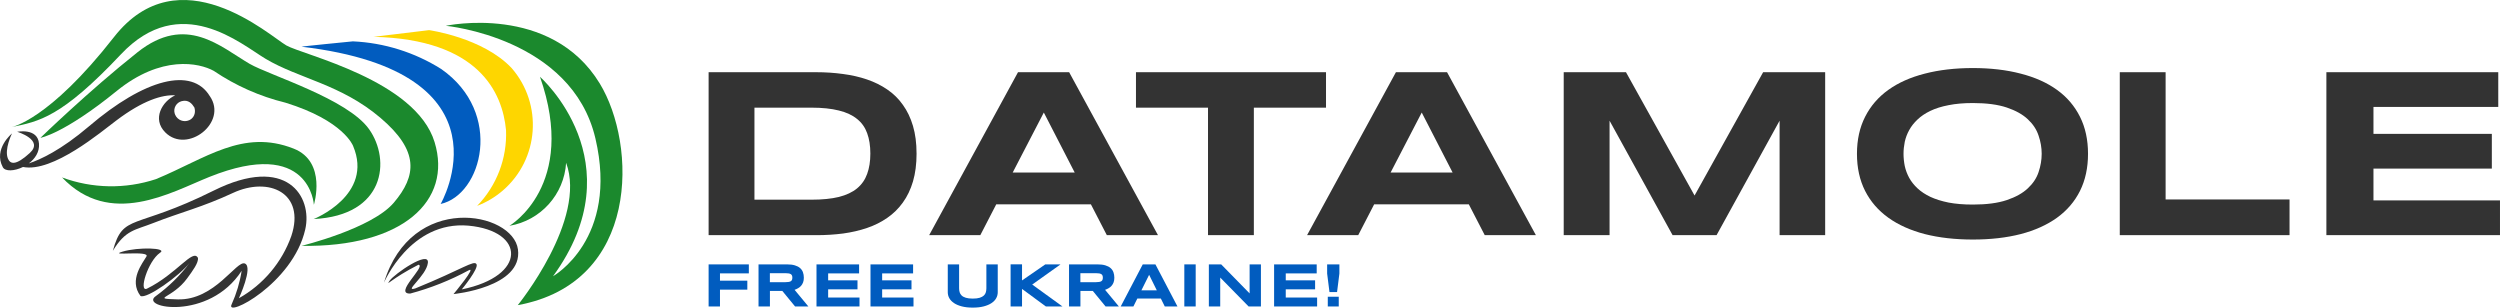
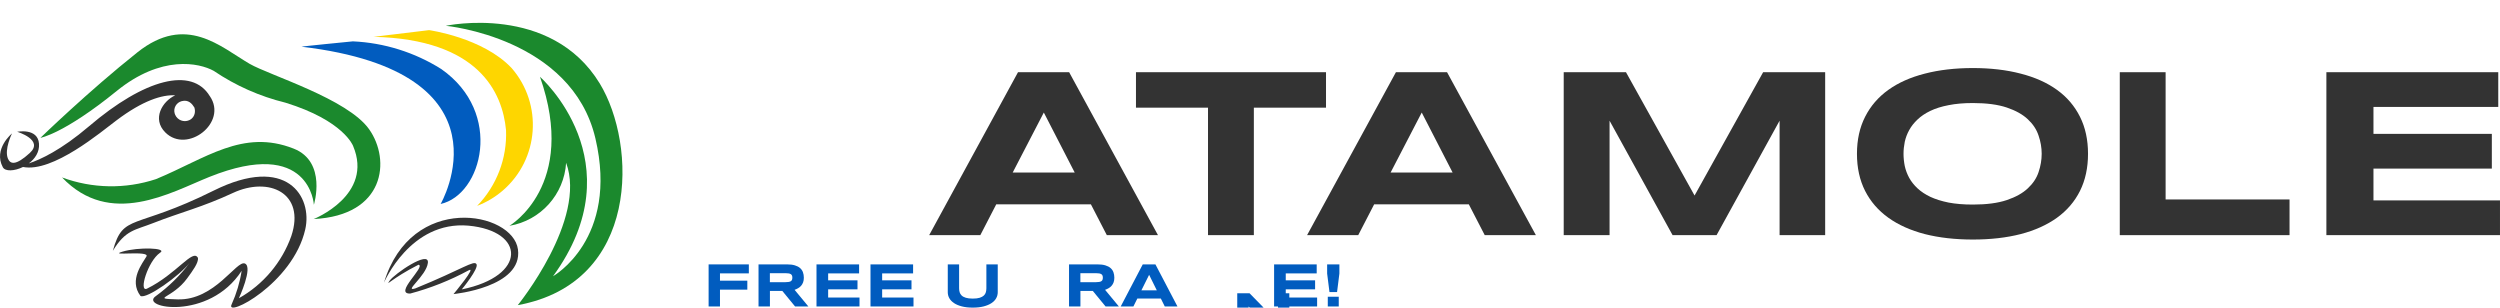
<svg xmlns="http://www.w3.org/2000/svg" id="Layer_2" data-name="Layer 2" viewBox="0 0 1438.9 177.04">
  <defs>
    <style>
      .cls-1 {
        fill: #fed600;
      }

      .cls-1, .cls-2, .cls-3, .cls-4 {
        stroke-width: 0px;
      }

      .cls-2 {
        fill: #333;
      }

      .cls-3 {
        fill: #1b892d;
      }

      .cls-4 {
        fill: #015cbf;
      }
    </style>
  </defs>
  <g id="Layer_1-2" data-name="Layer 1">
    <g>
      <g>
        <g id="Mole">
-           <path id="Path_9" data-name="Path 9" class="cls-3" d="m6.6,73.16s21.37-3.68,58.98-51.79c37.61-48.11,89.64-.74,99.22,4.77,9.58,5.51,74.4,19.93,85.33,55.64,10.34,33.81-18.47,60.63-76.59,59.72,0,0,40.41-9.83,53.16-24.88,13.03-15.41,14.75-29.72-7.75-48.82-22.84-19.39-46.86-22.5-66.08-33.96-14.3-8.52-49.01-38.94-83.27-2.58C35.34,67.62,22.5,69.88,6.6,73.16Z" />
          <path id="Path_10" data-name="Path 10" class="cls-3" d="m23.29,79.32s27.57-26.77,55.82-49.22c28.07-22.3,47.82-3.11,64.57,6.64,11.5,6.64,56.48,20.15,68.81,37.71,12.49,17.7,9.15,49.59-31.95,51.63,0,0,34.7-13.76,22.67-42.12,0,0-5.38-14.55-38.98-24.88-14.71-3.61-28.66-9.8-41.2-18.29-8.47-4.68-30.21-9.21-55.82,11.54-30.49,24.76-43.92,27-43.92,27Z" />
          <path id="Path_11" data-name="Path 11" class="cls-3" d="m35.69,102.12c17.39,6.45,36.45,6.79,54.07.98,28.58-11.8,49.99-29.13,79.29-17.55,19.27,7.61,11.61,32.3,11.61,32.3,0,0-2.13-39.26-60.14-16.03-22.33,8.97-57.05,29.44-84.83.29Z" />
          <path id="Path_12" data-name="Path 12" class="cls-4" d="m173.52,26.89c-.16-.17,26.83-2.81,29.6-3.09,18.05.83,35.58,6.32,50.87,15.95,36.1,25.26,23.47,72.35-.39,77.66,0,.06,43.98-75.89-80.08-90.53Z" />
          <path id="Path_13" data-name="Path 13" class="cls-1" d="m246.96,17.34s31.03,4.28,47.56,21.89c18.04,20.83,15.77,52.34-5.05,70.37-4.4,3.81-9.42,6.81-14.85,8.89,11.28-11.63,17.29-27.39,16.63-43.58-2.05-21.78-15.85-52.31-76.21-53.71l31.92-3.86Z" />
          <path id="Path_14" data-name="Path 14" class="cls-3" d="m256.58,14.85s60.45-13.07,88.63,33.23c21.43,35.19,23.23,114.72-47.19,127.54,0,0,39.96-49.22,27.81-81.93-1.11,18.21-14.64,33.25-32.63,36.28,0,0,39.59-23.08,17.59-85.77,0,0,55.56,48.9,7.5,114.8,0,0,38.03-21.3,24.4-79.35-13.63-58.05-86.12-64.8-86.12-64.8Z" />
          <path id="Path_15" data-name="Path 15" class="cls-2" d="m64.96,144.35c7.37-12.17,12.72-11.8,23.5-16.07,15.2-5.98,27.87-8.96,45.59-17.22,20.73-9.66,41.91,0,33.62,24.79-5.41,15.18-16.13,27.9-30.17,35.8,0,0,8.3-17.9,3.46-19.98s-17.26,21.29-38.71,20.64c-16.03-.51-3.07-.37,5.46-12.09,3.17-4.35,6.67-9.03,6.21-11.8-2.95-5.53-12.13,9.26-29.4,17.75-4.84,2.06.61-15.84,7.53-20.64,4.84-2.95-12.59-3.44-21.57-.69-8.98,2.75,15.89-.91,13.82,2.76s-10.36,13.55-3.45,22.72c3.45,2.06,22.61-11.71,28.32-19.05-5.48,7.27-12,13.69-19.36,19.05-10.37,6.88,30.42,14.7,49.28-14.46-1.04,6.66-2.98,13.15-5.76,19.3-4.14,8.27,35.23-11.71,42.37-43.17,4.27-18.81-10.58-43.25-52.73-22.28-46.04,22.92-52.02,12.82-58.01,34.62Z" />
          <path id="Path_16" data-name="Path 16" class="cls-2" d="m220.99,162.72s15.13-35.8,48.66-32.84c32.82,3.06,33.81,29-3.87,36.69,0,0,9.96-12.08,8.47-14.54s-7.86,2.81-35.17,13.95c-7.13,2.27,6.28-7.08,7.19-14.67.9-7.59-19.36,6.39-22,10.23-2.64,3.84,1.11-1.28,16.59-9.17,4.55.79-14.54,16.86-4.75,16.59,11.66-3.11,22.91-7.58,33.52-13.31,5.24-2.95-8.6,13.61-8.6,13.61,0,0,40.04-3.87,37.08-25.73s-61.41-32.91-77.12,19.19Z" />
          <path class="cls-2" d="m120.76,55.35c-10.28-17.06-37.47-10.03-69.54,17.34-16.11,13.74-28.09,19.21-34.65,21.37,3.55-2.66,6.23-6.54,5.88-11.33-.67-9.25-12.56-6.88-12.56-6.88,0,0,15.54,4.62,7.27,12.19-8.27,7.57-11.24,6.33-12.57,3.32-2.3-5.34,2.32-14.56,2.32-14.56,0,0-10.91,8.9-5.29,19.44,1.37,2.56,6.69,2.28,11.62-.14,17.19,3.37,45.09-20.31,53.74-26.78,15.25-11.53,26.44-14.92,33.88-14.46-7.44,3.4-13.54,13.56-5.7,21.37,12.57,12.52,36.12-5.68,25.61-20.9Zm-10.53,13.01c-.42.34-.88.62-1.38.84-3.08,1.35-6.67-.04-8.02-3.12-.14-.3-.24-.61-.33-.92-.79-3.04,1.03-6.15,4.07-6.94,3.95-1.05,6.01,1.54,7.32,3.67.74,2.42.17,4.91-1.67,6.47Z" />
        </g>
        <g>
-           <path class="cls-2" d="m527.54,88.38c0,6.01-.69,11.35-2.06,16.04-1.37,4.64-3.32,8.69-5.83,12.15-2.47,3.46-5.45,6.39-8.96,8.81-3.46,2.41-7.33,4.35-11.59,5.8-4.27,1.46-8.87,2.53-13.8,3.21-4.93.64-10.08.96-15.43.96h-62.02V41.56h61.87c5.36,0,10.5.34,15.43,1.02,4.93.64,9.53,1.68,13.8,3.14,4.31,1.46,8.23,3.39,11.73,5.8,3.51,2.37,6.49,5.3,8.96,8.8,2.51,3.46,4.46,7.51,5.83,12.15,1.38,4.64,2.06,9.94,2.06,15.9Zm-26.6,0c0-4.5-.62-8.42-1.85-11.74-1.19-3.32-3.13-6.05-5.83-8.19-2.65-2.18-6.14-3.8-10.45-4.85-4.31-1.09-9.58-1.64-15.79-1.64h-32.79v52.97h32.79c6.21,0,11.47-.52,15.79-1.57,4.31-1.09,7.8-2.73,10.45-4.91,2.7-2.23,4.65-5.01,5.83-8.33,1.23-3.32,1.85-7.23,1.85-11.74Z" />
          <path class="cls-2" d="m627.88,117.6h-54.48l-9.17,17.75h-29.44l51.13-93.78h29.44l51.13,93.78h-29.44l-9.17-17.75Zm-45.02-18.29h35.7l-17.78-34.54-17.92,34.54Z" />
          <path class="cls-2" d="m721.67,61.97v73.37h-26.39V61.97h-41.46v-20.41h109.38v20.41h-41.53Z" />
          <path class="cls-2" d="m845.39,117.6h-54.48l-9.17,17.75h-29.44l51.13-93.78h29.44l51.13,93.78h-29.44l-9.17-17.75Zm-45.02-18.29h35.7l-17.78-34.54-17.92,34.54Z" />
          <path class="cls-2" d="m1024.26,135.34v-65.87l-36.27,65.87h-25.32l-36.27-65.87v65.87h-26.39V41.56h35.84l39.47,70.98,39.47-70.98h35.7v93.78h-26.24Z" />
          <path class="cls-2" d="m1201.78,88.52c0,8.05-1.54,15.18-4.62,21.36-3.07,6.14-7.49,11.28-13.23,15.43-5.74,4.14-12.71,7.28-20.91,9.42-8.15,2.09-17.33,3.14-27.52,3.14s-19.42-1.05-27.67-3.14c-8.2-2.14-15.2-5.28-20.98-9.42-5.78-4.14-10.24-9.28-13.37-15.43-3.13-6.19-4.69-13.31-4.69-21.36s1.56-15.15,4.69-21.3c3.13-6.19,7.59-11.35,13.37-15.49,5.78-4.14,12.78-7.26,20.98-9.35,8.25-2.14,17.47-3.21,27.67-3.21s19.37,1.07,27.52,3.21c8.2,2.09,15.17,5.21,20.91,9.35,5.74,4.14,10.15,9.31,13.23,15.49,3.08,6.14,4.62,13.24,4.62,21.3Zm-26.67,0c0-3.5-.59-6.98-1.78-10.44-1.14-3.5-3.2-6.64-6.19-9.42-2.94-2.78-6.97-5.03-12.09-6.76-5.12-1.73-11.64-2.59-19.56-2.59-5.31,0-9.98.41-14.01,1.23-4.03.77-7.52,1.87-10.45,3.28-2.94,1.41-5.4,3.07-7.4,4.98-1.99,1.87-3.58,3.89-4.77,6.07-1.19,2.14-2.04,4.39-2.56,6.76-.47,2.32-.71,4.62-.71,6.89s.24,4.66.71,7.03c.52,2.37,1.37,4.64,2.56,6.83,1.19,2.14,2.77,4.14,4.77,6.01,1.99,1.87,4.46,3.5,7.4,4.91,2.94,1.37,6.42,2.46,10.45,3.28,4.03.77,8.7,1.16,14.01,1.16,7.92,0,14.43-.86,19.56-2.59,5.12-1.73,9.15-3.98,12.09-6.76,2.99-2.78,5.05-5.89,6.19-9.35,1.18-3.5,1.78-7.01,1.78-10.51Z" />
          <path class="cls-2" d="m1220.06,135.34V41.56h26.38v73.24h71.33v20.54h-97.72Z" />
          <path class="cls-2" d="m1338.97,135.34V41.56h98.93v20h-71.83v15.49h68.13v20h-68.13v18.29h72.82v20h-99.93Z" />
        </g>
      </g>
      <g>
        <path class="cls-4" d="m414.39,157.33v4.21h15.74v5.17h-15.74v9.68h-6.54v-24.22h23.15v5.17h-16.61Z" />
        <path class="cls-4" d="m443.12,176.39h-6.54v-24.22h16.4c1.76,0,3.26.18,4.49.55s2.23.88,3,1.55,1.33,1.48,1.67,2.42.52,2,.52,3.16c0,1.02-.14,1.92-.43,2.68s-.68,1.42-1.16,1.97-1.05,1.01-1.7,1.38-1.33.69-2.04.93l7.93,9.57h-7.65l-7.33-8.92h-7.14v8.92Zm12.92-16.57c0-.47-.06-.87-.19-1.2s-.34-.6-.64-.8-.71-.36-1.23-.45-1.15-.14-1.91-.14h-8.96v5.18h8.96c.76,0,1.4-.05,1.91-.14s.92-.24,1.23-.45.52-.47.64-.8.19-.73.19-1.2Z" />
        <path class="cls-4" d="m469.94,176.39v-24.22h24.52v5.17h-17.81v4h16.89v5.17h-16.89v4.72h18.05v5.17h-24.77Z" />
        <path class="cls-4" d="m501.02,176.39v-24.22h24.52v5.17h-17.81v4h16.89v5.17h-16.89v4.72h18.05v5.17h-24.77Z" />
        <path class="cls-4" d="m573.37,171.65c-.6,1.07-1.5,2-2.7,2.8s-2.69,1.43-4.49,1.9-3.89.7-6.28.7-4.5-.23-6.3-.7-3.31-1.1-4.5-1.9-2.1-1.73-2.7-2.8-.9-2.21-.9-3.42v-16.06h6.52v13.72c0,.81.1,1.58.31,2.3s.59,1.35,1.16,1.9,1.37.97,2.4,1.29,2.37.48,4.01.48,2.96-.16,3.98-.48,1.82-.75,2.39-1.29.95-1.17,1.15-1.9.3-1.49.3-2.3v-13.72h6.54v16.06c0,1.21-.3,2.35-.9,3.42Z" />
-         <path class="cls-4" d="m588.25,161.4l13.4-9.24h8.76l-16.31,11.62,17.4,12.6h-9.54l-13.72-10.07v10.07h-6.58v-24.22h6.58v9.24Z" />
        <path class="cls-4" d="m621.83,176.39h-6.54v-24.22h16.4c1.76,0,3.26.18,4.49.55s2.23.88,3,1.55,1.33,1.48,1.67,2.42.52,2,.52,3.16c0,1.02-.14,1.92-.43,2.68s-.68,1.42-1.16,1.97-1.05,1.01-1.7,1.38-1.33.69-2.04.93l7.93,9.57h-7.65l-7.33-8.92h-7.14v8.92Zm12.92-16.57c0-.47-.06-.87-.19-1.2s-.34-.6-.64-.8-.71-.36-1.23-.45-1.15-.14-1.91-.14h-8.96v5.18h8.96c.76,0,1.4-.05,1.91-.14s.92-.24,1.23-.45.52-.47.64-.8.19-.73.19-1.2Z" />
        <path class="cls-4" d="m668.11,171.81h-13.5l-2.27,4.58h-7.3l12.68-24.22h7.3l12.68,24.22h-7.3l-2.27-4.58Zm-11.16-4.72h8.85l-4.41-8.92-4.44,8.92Z" />
-         <path class="cls-4" d="m681.65,176.39v-24.22h6.54v24.22h-6.54Z" />
-         <path class="cls-4" d="m718.65,176.39l-16.34-16.64v16.64h-6.54v-24.22h7.1l16.36,16.71v-16.71h6.51v24.22h-7.09Z" />
+         <path class="cls-4" d="m718.65,176.39v16.64h-6.54v-24.22h7.1l16.36,16.71v-16.71h6.51v24.22h-7.09Z" />
        <path class="cls-4" d="m733.32,176.39v-24.22h24.52v5.17h-17.81v4h16.89v5.17h-16.89v4.72h18.05v5.17h-24.77Z" />
        <path class="cls-4" d="m769.56,168.09h-4.37l-1.34-10.65v-5.27h7.05v5.27l-1.34,10.65Zm-5.34,8.3v-5.62h6.31v5.62h-6.31Z" />
      </g>
    </g>
  </g>
</svg>